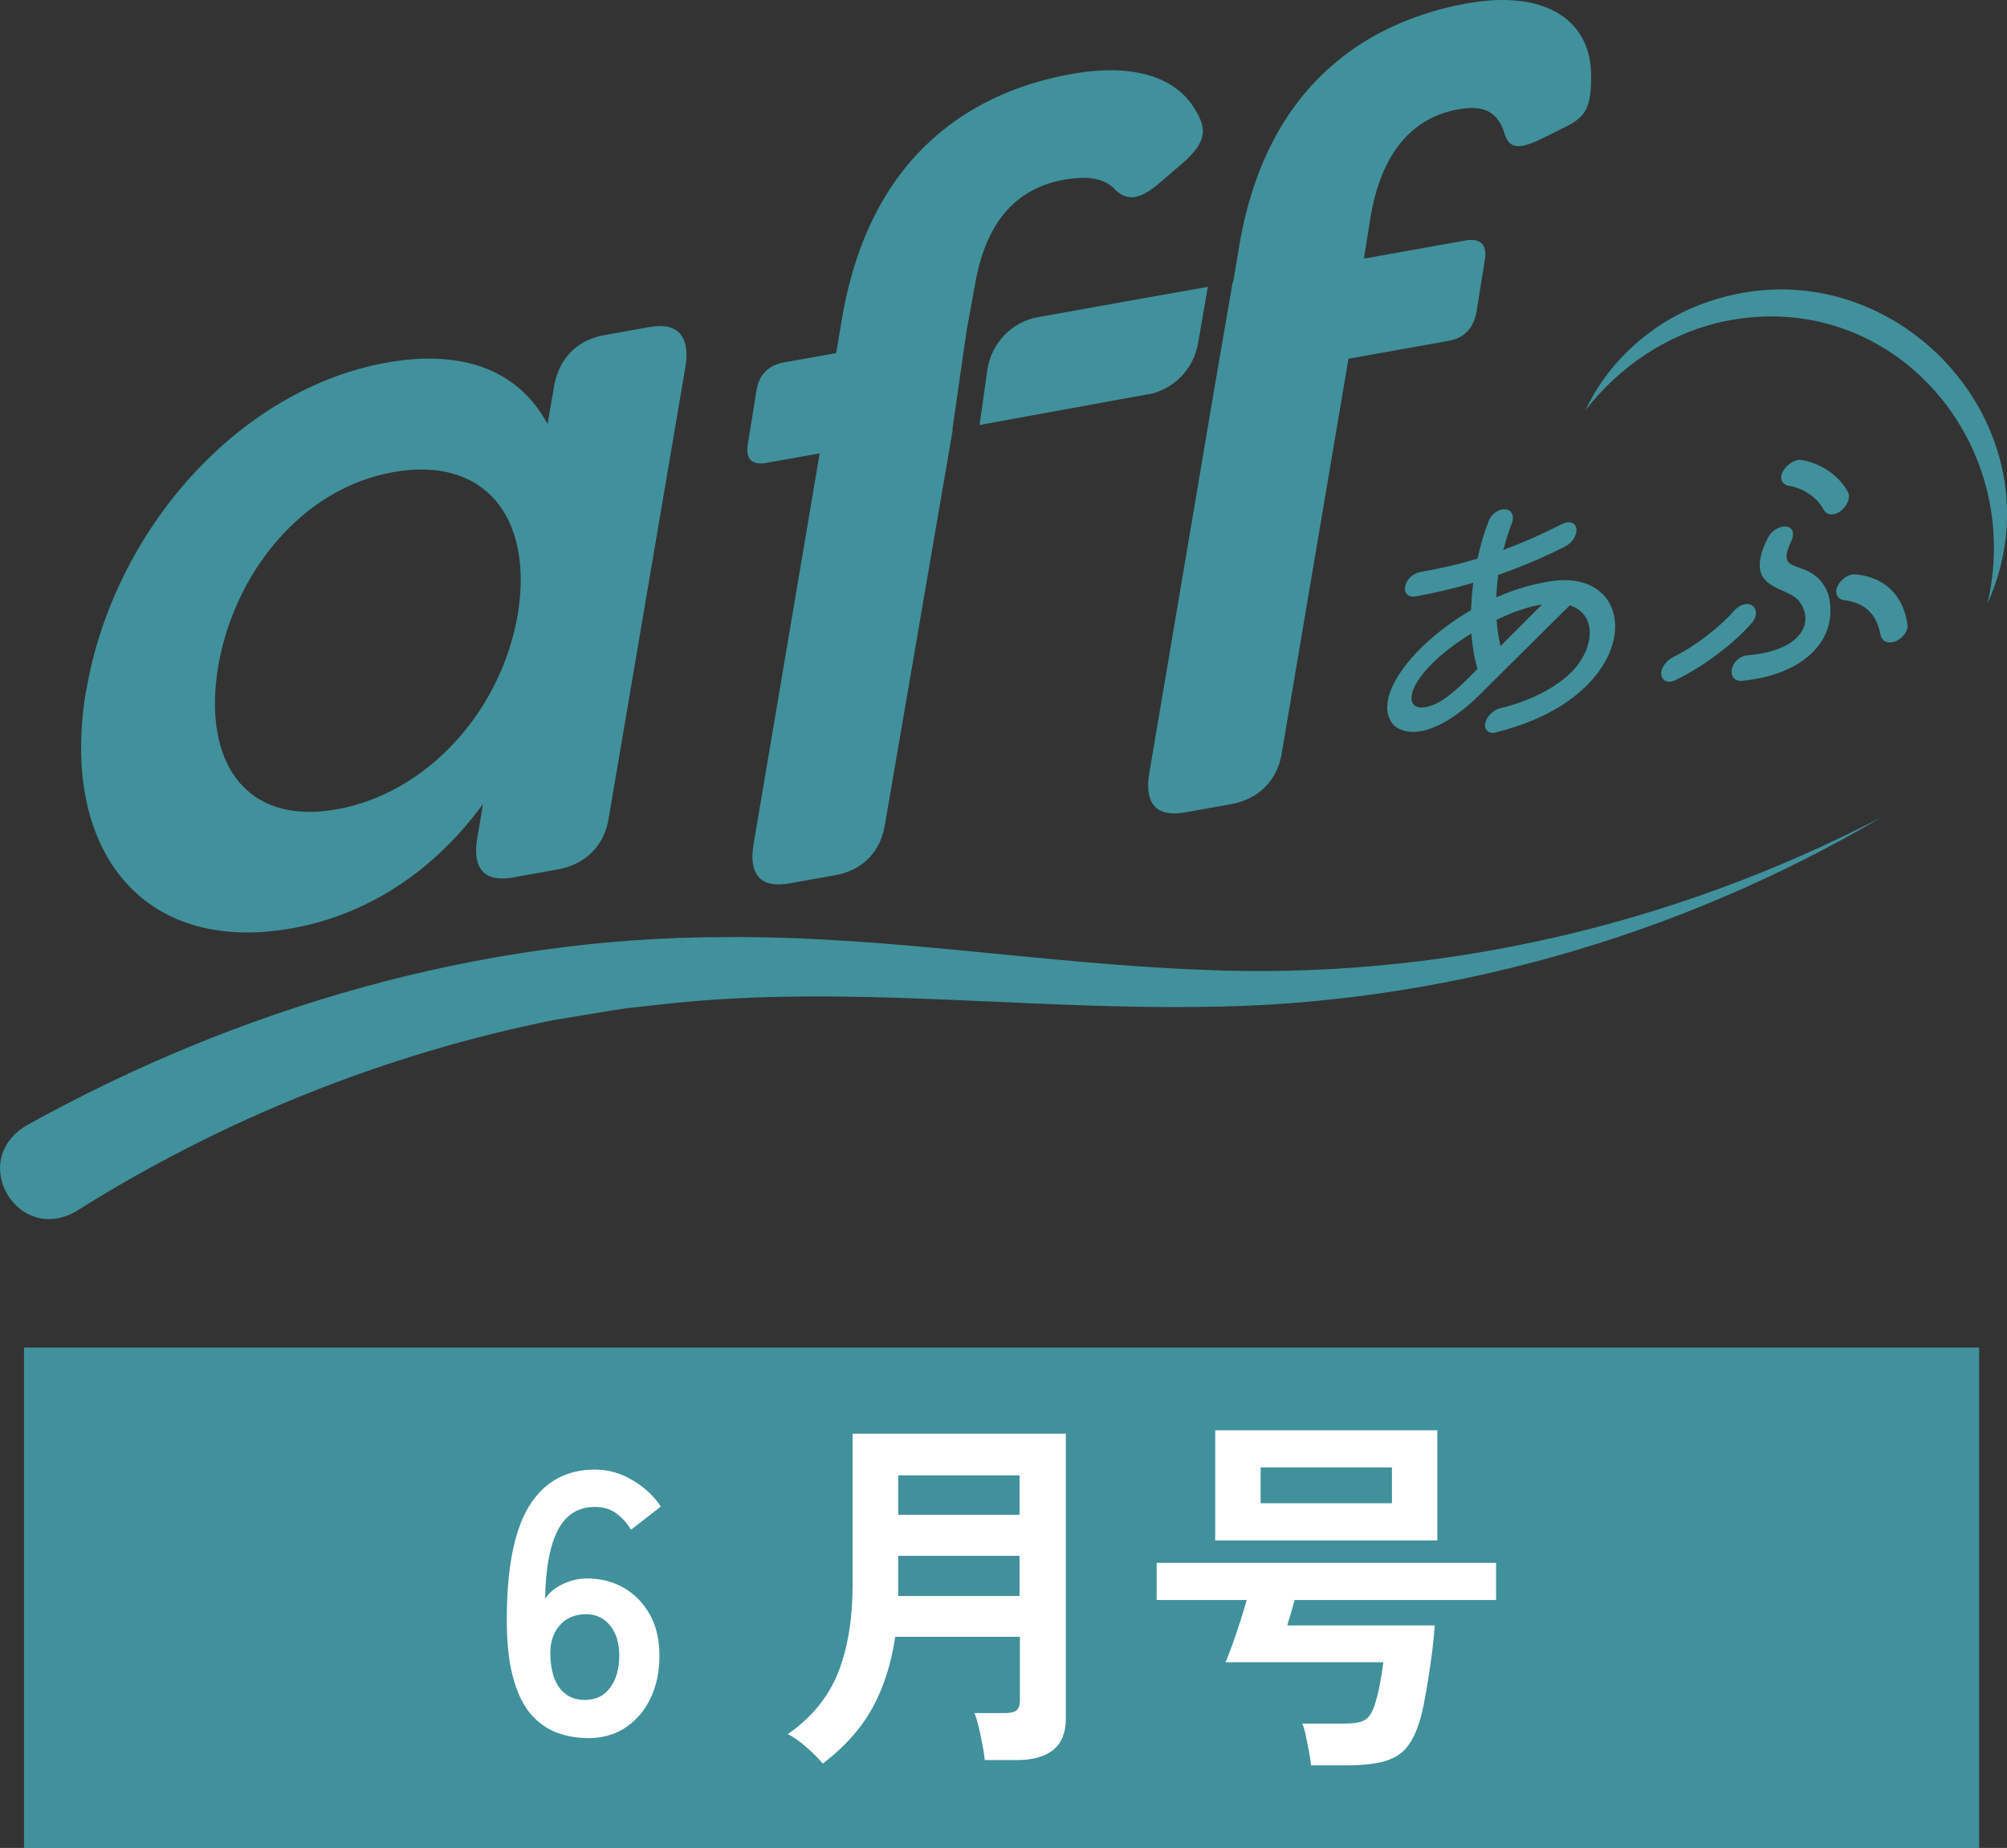
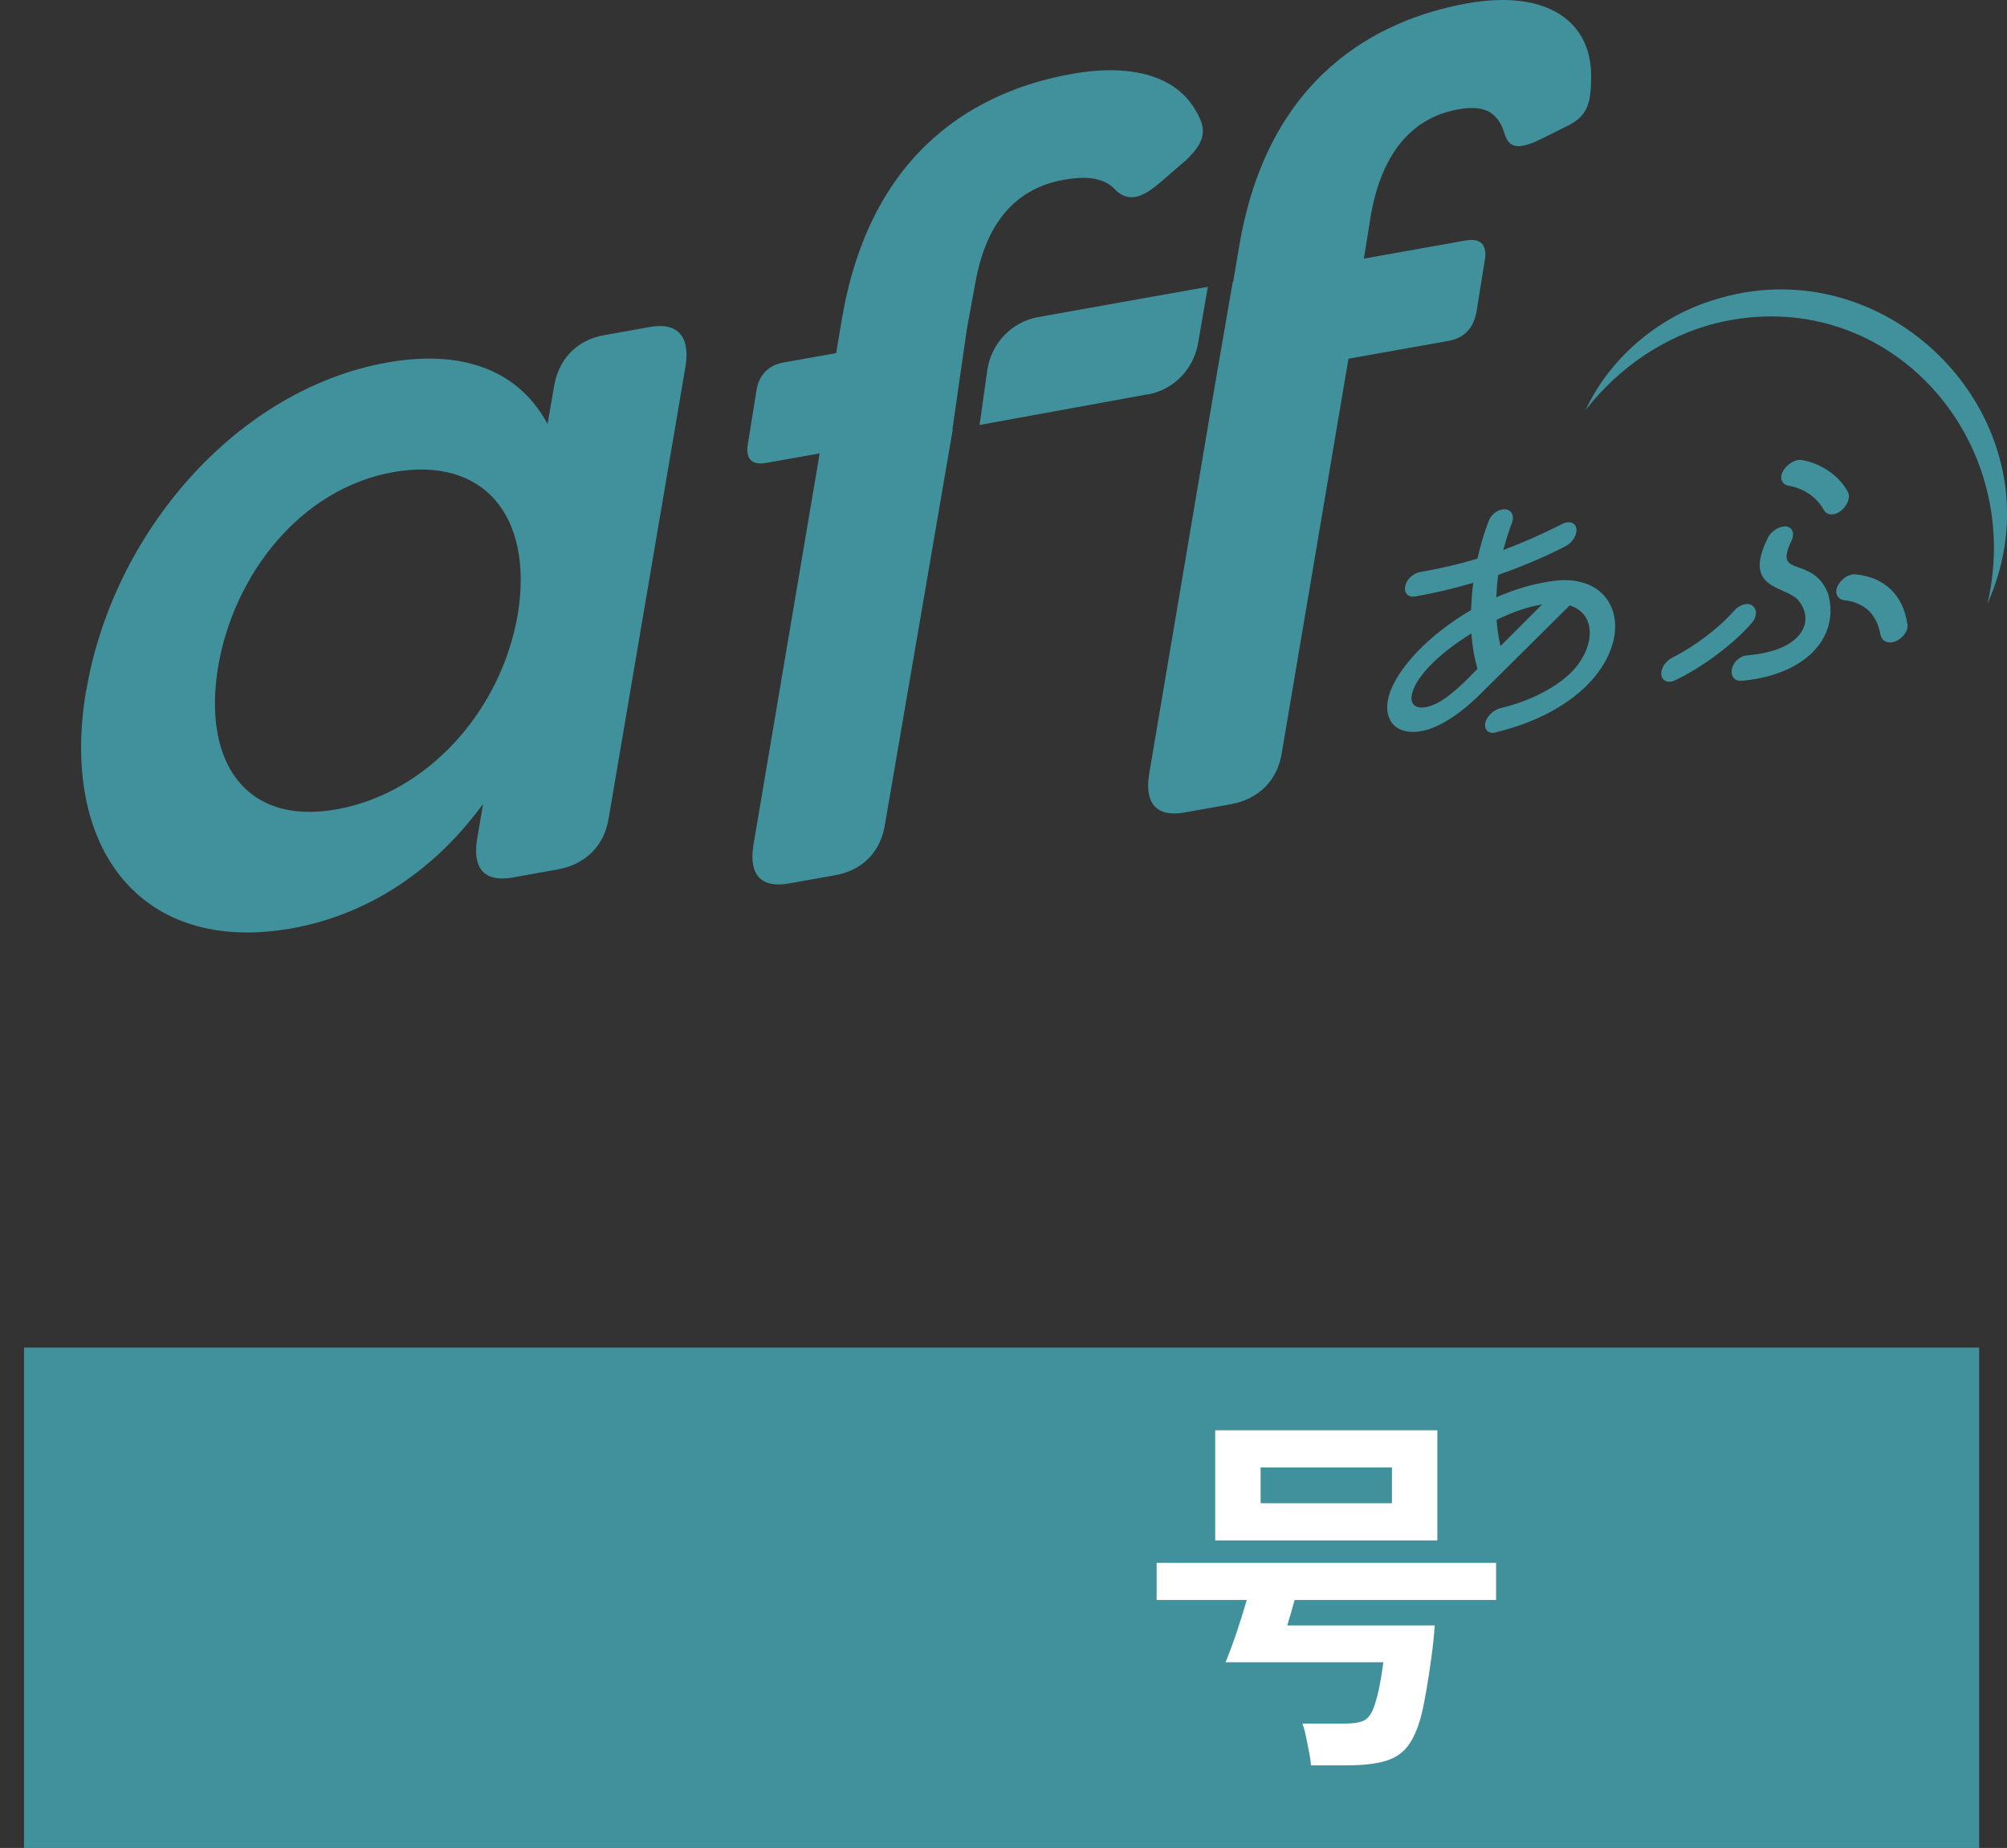
<svg xmlns="http://www.w3.org/2000/svg" id="_レイヤー_2" viewBox="0 0 114.47 105.4">
  <rect x="0" y="0" width="114.47" height="105.4" fill="#333333" stroke="none" />
  <defs>
    <style>.cls-1{fill:none;isolation:isolate;}.cls-2{fill:#fff;}.cls-3{fill:#40919c;}</style>
  </defs>
  <g id="_農業遺産">
    <rect class="cls-3" x="1.37" y="76.86" width="111.51" height="28.54" />
    <g class="cls-1">
      <g class="cls-1">
-         <path class="cls-2" d="m33.5,99.13c-.61,0-1.19-.1-1.75-.31s-1.06-.57-1.5-1.08c-.44-.52-.78-1.25-1.02-2.19-.24-.94-.35-2.15-.32-3.64.04-2.8.5-4.85,1.36-6.15s2.09-1.94,3.67-1.94c.75,0,1.46.2,2.14.61.68.4,1.22.9,1.61,1.5l-1.7,1.32c-.25-.41-.55-.73-.88-.96s-.73-.34-1.18-.34c-.95,0-1.65.44-2.11,1.32-.46.88-.7,2.18-.73,3.91.24-.35.58-.63,1.03-.84.45-.21.9-.31,1.35-.31.79,0,1.5.18,2.12.54.62.36,1.11.87,1.48,1.53s.54,1.44.54,2.35-.17,1.71-.51,2.42c-.34.71-.82,1.26-1.43,1.67s-1.34.6-2.18.6Zm-.15-2.17c.62,0,1.11-.23,1.45-.7.35-.47.52-1.08.52-1.83,0-.71-.17-1.28-.52-1.71-.35-.43-.8-.65-1.37-.65-.65,0-1.16.22-1.53.66s-.54,1.01-.51,1.72c.03.81.21,1.43.55,1.86s.81.65,1.4.65Z" />
-       </g>
+         </g>
      <g class="cls-1">
-         <path class="cls-2" d="m46.92,100.58c-.23-.27-.53-.58-.92-.92s-.75-.6-1.07-.75c1.34-.93,2.3-2.09,2.86-3.48.56-1.39.84-3.09.84-5.12v-8.54h12.16v16.26c0,1.57-.94,2.36-2.82,2.36h-1.8c-.03-.25-.07-.55-.14-.89-.06-.34-.13-.67-.21-1-.08-.33-.16-.59-.24-.79h1.72c.31,0,.53-.05.67-.15.13-.1.2-.3.2-.59v-3.61h-7.11c-.23,1.56-.67,2.92-1.32,4.09-.65,1.17-1.59,2.21-2.8,3.13Zm4.31-14.18h6.92v-2.25h-6.92v2.25Zm0,4.63h6.92v-2.29h-6.92v2.29Z" />
        <path class="cls-2" d="m74.77,100.68c-.01-.21-.05-.47-.11-.77-.06-.3-.12-.61-.18-.9-.06-.3-.13-.53-.2-.7h2.31c.58,0,.99-.06,1.23-.19.24-.13.44-.42.59-.89.11-.34.21-.73.29-1.16s.15-.85.2-1.26h-9c.2-.48.41-1.05.63-1.7.22-.65.41-1.27.58-1.85h-5.14v-2.12h19.36v2.12h-11.49c-.07.25-.15.51-.22.78-.08.26-.15.48-.2.67h8.41c-.03.5-.09,1.08-.18,1.76-.09.68-.19,1.33-.3,1.96-.11.63-.21,1.13-.31,1.5-.2.72-.45,1.28-.76,1.68-.31.4-.74.68-1.29.84-.55.16-1.29.24-2.23.24h-2Zm-5.46-12.82v-6.28h12.67v6.28h-12.67Zm2.59-2.12h7.49v-2.04h-7.49v2.04Z" />
      </g>
    </g>
    <g id="_フッター">
      <path class="cls-3" d="m113.36,34.41c2.19-9.47-5.8-18.33-15.47-15.98-2.88.72-5.52,2.48-7.45,4.95,1.33-2.85,3.95-5.17,7.08-6.2,10.39-3.48,20.35,7.18,15.84,17.24h0Z" />
      <path class="cls-3" d="m4.92,39.39c1.52-9.01,8.58-17.18,17.15-18.71,3.91-.7,7.35.16,9.16,3.5l.35-2.01c.23-1.64,1.28-2.77,2.86-3.05l2.63-.47c1.58-.28,2.28.54,2.04,2.18l-4.38,25.76c-.23,1.64-1.34,2.72-2.92,3l-2.57.46c-1.58.28-2.28-.48-2.04-2.12l.35-2.07c-3.09,4.21-7,6.39-10.91,7.09-8.58,1.53-13.25-4.55-11.73-13.56h0Zm24.62-4.4c.88-5.53-1.93-8.99-7.12-8.06-5.31.95-9.1,5.88-9.98,11.11-.88,5.29,1.46,9.07,6.77,8.12,5.19-.93,9.4-5.63,10.33-11.17Z" />
      <path class="cls-3" d="m54.34,24.51l-3.85,22.42c-.23,1.64-1.28,2.71-2.86,2.99l-2.63.47c-1.58.28-2.28-.48-2.04-2.12l3.79-22.41-3.03.54c-.88.16-1.23-.25-1.05-1.17l.47-2.92c.12-.91.7-1.48,1.52-1.63l3.03-.54.35-2.07c1.69-9.69,7.88-12.92,13.07-13.85,3.62-.65,5.95.24,7,1.94.7,1.12.76,1.81-.47,2.98l-1.46,1.26c-1.05.9-1.87,1.22-2.69.3-.7-.64-1.75-.63-2.8-.45-2.51.45-4.43,2.15-5.08,5.99l-.47,2.56-.82,5.7h.02Zm15.99-8.41l.35-2.07c1.63-9.68,7.88-12.92,13.01-13.84,4.61-.82,7.12,1.09,7.06,4.23,0,1.6-.29,2.18-1.23,2.7l-1.46.73c-1.28.64-1.93.7-2.22-.14-.41-1.46-1.34-1.71-2.68-1.47-2.33.42-4.26,2.12-4.96,5.96l-.41,2.55,5.78-1.03c.88-.16,1.28.24,1.11,1.16l-.47,2.92c-.17.92-.7,1.48-1.58,1.64l-5.72,1.02-3.79,22.41c-.23,1.64-1.34,2.72-2.92,3l-2.63.47c-1.58.28-2.28-.48-2.04-2.12l3.79-22.41.99-5.73.02.02Z" />
      <path class="cls-3" d="m65.46,22.49c-3.2.58-6.4,1.17-9.59,1.75l.44-3.12c.22-1.53,1.38-2.76,2.89-3.03,3.23-.58,6.46-1.16,9.69-1.73l-.56,3.23c-.26,1.48-1.4,2.64-2.86,2.91h-.01Z" />
-       <path class="cls-3" d="m1.46,64.22c12.17-6.77,25.95-10.77,39.89-10.77,9.12-.08,18.07,1.51,27.1,1.86,13.48.61,26.91-2.48,38.92-8.73-11.69,6.9-25.29,10.77-38.94,10.85-10.12.14-20.23-1.26-30.27-.19-.53.06-1.94.21-2.46.27-.59.08-3.43.56-4.06.66-9.67,1.93-19,5.69-27.3,10.92-3.31,1.91-6.18-2.85-2.87-4.87h0Z" />
      <path class="cls-3" d="m85.32,41.78c-.4.1-.68-.15-.61-.53.07-.37.44-.74.84-.85,1.73-.41,3.29-1.21,4.2-2.19,1.22-1.35,1.31-3.2-.22-3.68l-4.84,4.8c-2.99,3.07-4.77,2.58-5.28,1.93-1.13-1.5,1.17-4.53,4.49-6.46.03-.52.05-1.04.13-1.56-1.15.34-2.28.6-3.31.78-.4.07-.66-.2-.57-.59.06-.37.45-.73.83-.8,1.16-.2,2.24-.45,3.29-.77.16-.73.37-1.46.64-2.15.15-.4.57-.69.95-.66.35.03.52.36.38.76-.21.53-.36,1.06-.5,1.56,1.1-.41,2.19-.89,3.35-1.48.39-.21.77-.09.82.26.05.36-.22.8-.63,1.01-1.22.63-2.52,1.17-3.83,1.63-.06.45-.09.87-.11,1.28,1.12-.49,2.29-.83,3.45-.96,4.94-.45,4.86,6.63-3.48,8.66h.01Zm-1.46-3.22l.41-.41c-.18-.62-.3-1.3-.35-2.02-3.67,2.27-4.04,4.37-2.71,4.22.73-.09,1.49-.62,2.65-1.78h0Zm4.08-4.08c-.71.11-1.56.38-2.58.87.03.54.12,1.04.22,1.5l2.37-2.37h-.01Z" />
      <path class="cls-3" d="m94.75,38.43c-.02-.34.29-.77.7-.96,1.18-.58,2.61-1.67,3.44-2.62.3-.35.75-.5,1.02-.33.31.18.32.63.02.99-1.02,1.2-2.87,2.58-4.41,3.3-.41.19-.76,0-.77-.38Zm4.04-.29c.07-.39.47-.74.86-.76,3.19-.27,3.85-1.94,2.96-3.09-.69-.92-3.29-.58-1.78-3.61.2-.41.67-.69,1.06-.65.35.05.48.4.29.81-1.08,2.21,1.2.76,2.09,3.03.69,2.56-1.38,4.64-4.92,4.96-.41.04-.66-.26-.57-.68h.01Zm5.24-9.04c-.39-.73-1.16-1.26-2.04-1.4-.37-.08-.5-.43-.31-.8.24-.43.71-.73,1.1-.66,1.14.21,2.13.91,2.62,1.83.16.3-.04.79-.43,1.09-.35.26-.77.24-.94-.06Zm3.22,7.1c-.2-1.16-.9-1.84-2.08-1.97-.36-.05-.54-.39-.38-.76.19-.44.66-.75,1.04-.71,1.66.16,2.72,1.18,2.96,2.85.07.36-.27.81-.7.98-.41.15-.77-.02-.83-.38h-.01Z" />
    </g>
  </g>
</svg>